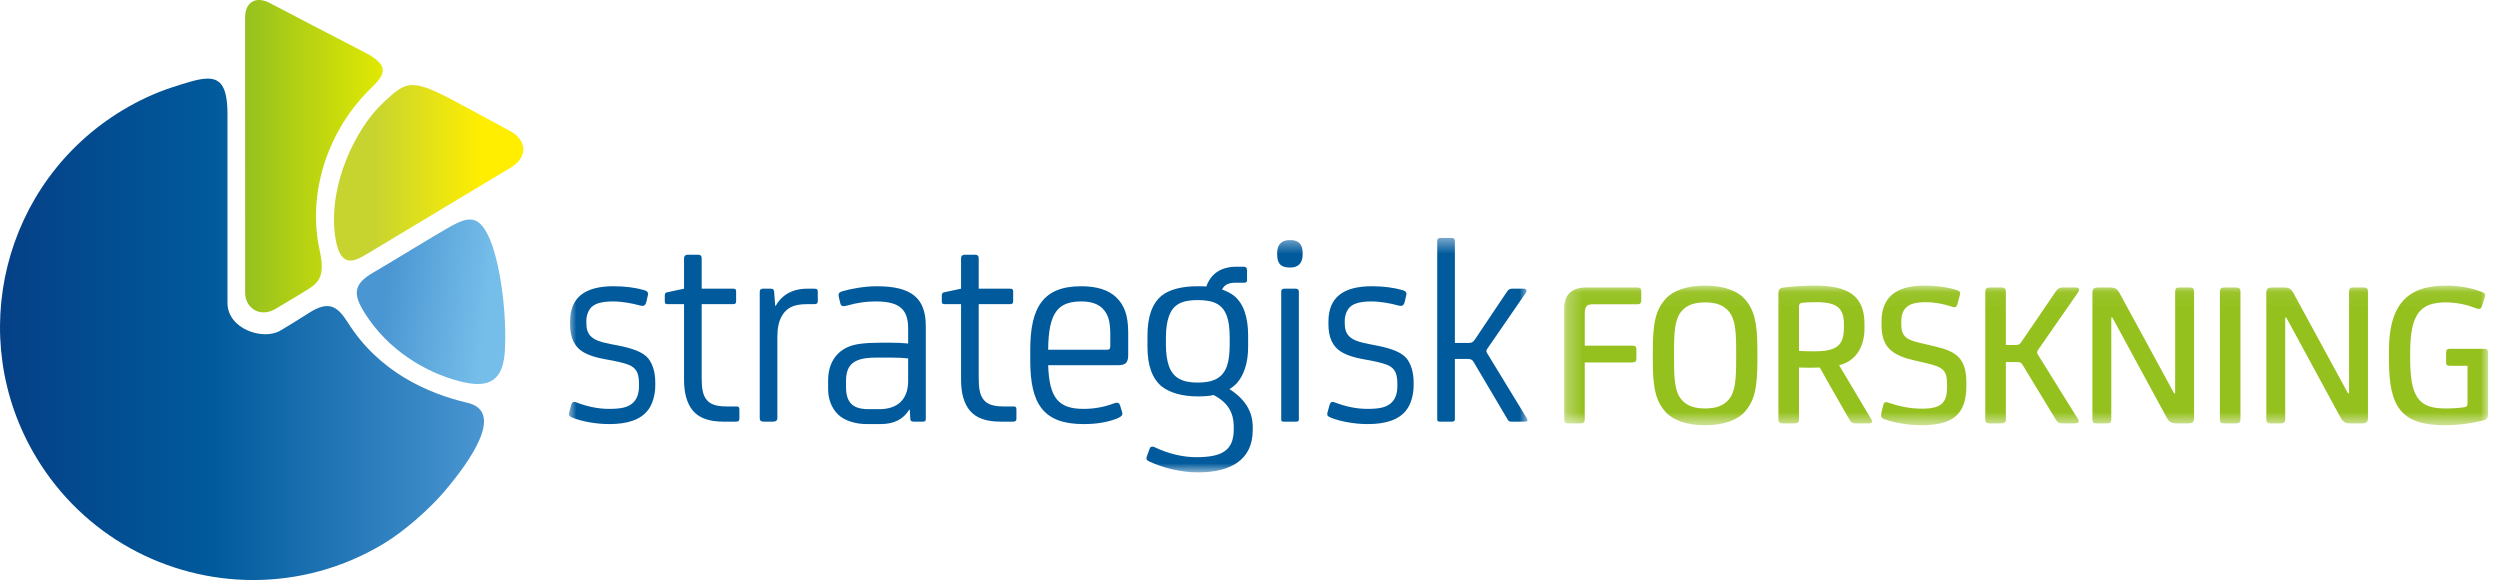
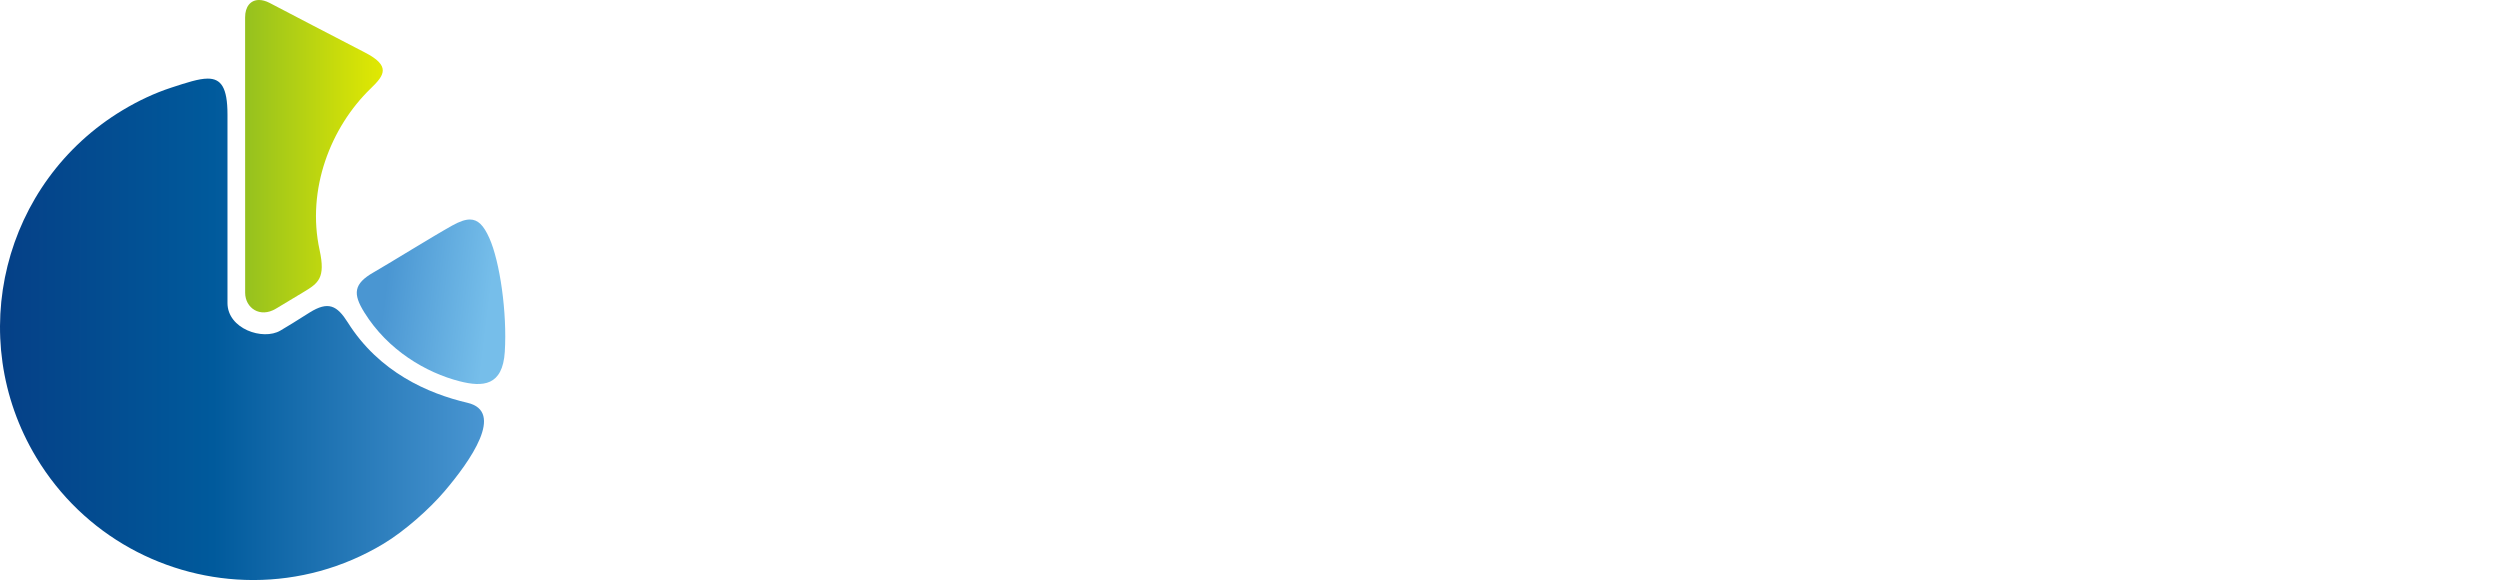
<svg xmlns="http://www.w3.org/2000/svg" xmlns:xlink="http://www.w3.org/1999/xlink" width="167" height="39" viewBox="0 0 167 39">
  <defs>
    <polygon id="stn_logo_sv-a" points="0 .445 64.04 .445 64.04 16.105 0 16.105" />
    <polygon id="stn_logo_sv-c" points=".277 .048 61.995 .048 61.995 9.378 .277 9.378" />
    <linearGradient id="stn_logo_sv-e" x1="96.402%" x2="4.07%" y1="62.09%" y2="62.09%">
      <stop offset="0%" stop-color="#4A96D2" />
      <stop offset="54.499%" stop-color="#005A9C" />
      <stop offset="100%" stop-color="#063E85" />
    </linearGradient>
    <linearGradient id="stn_logo_sv-f" x1="78.932%" x2="23.637%" y1="50%" y2="50%">
      <stop offset="0%" stop-color="#FE0" />
      <stop offset="100%" stop-color="#C7D430" />
    </linearGradient>
    <linearGradient id="stn_logo_sv-g" x1="100%" x2="0%" y1="50%" y2="50%">
      <stop offset="0%" stop-color="#E6EB00" />
      <stop offset="100%" stop-color="#95C11F" />
    </linearGradient>
    <linearGradient id="stn_logo_sv-h" x1="87.319%" x2="20.051%" y1="59.077%" y2="50%">
      <stop offset="0%" stop-color="#76BEEA" />
      <stop offset="100%" stop-color="#4A96D2" />
      <stop offset="100%" stop-color="#4A96D2" />
    </linearGradient>
  </defs>
  <g fill="none" fill-rule="evenodd">
    <g transform="translate(38 15)">
      <g transform="translate(0 .45)">
        <mask id="stn_logo_sv-b" fill="#fff">
          <use xlink:href="#stn_logo_sv-a" />
        </mask>
-         <path fill="#005A9C" d="M2.691,12.879 C3.924,12.879 4.776,12.589 5.265,11.972 C5.591,11.574 5.773,10.921 5.773,10.287 L5.773,10.106 C5.773,9.399 5.591,8.873 5.319,8.511 C4.957,8.058 4.232,7.822 3.344,7.641 L2.873,7.55 C2.021,7.387 1.695,7.242 1.458,7.006 C1.241,6.788 1.168,6.498 1.168,6.118 L1.168,5.991 C1.168,5.574 1.332,5.23 1.531,5.048 C1.767,4.831 2.184,4.686 2.963,4.686 C3.543,4.686 4.232,4.813 4.757,4.958 C5.011,5.03 5.12,4.94 5.174,4.722 L5.283,4.251 C5.319,4.088 5.229,3.979 5.011,3.925 C4.432,3.762 3.76,3.671 2.981,3.671 C1.078,3.671 0.081,4.414 0.081,6.027 L0.081,6.208 C0.081,7.06 0.335,7.713 1.006,8.094 C1.35,8.293 1.822,8.438 2.419,8.546 L2.927,8.638 C3.525,8.765 3.924,8.855 4.196,9.018 C4.576,9.253 4.685,9.598 4.685,10.232 L4.685,10.341 C4.685,10.885 4.522,11.265 4.232,11.502 C3.942,11.737 3.561,11.864 2.691,11.864 C1.93,11.864 1.205,11.7 0.498,11.428 C0.317,11.356 0.208,11.41 0.154,11.61 L0.009,12.135 C-0.027,12.299 0.045,12.371 0.226,12.444 C0.788,12.679 1.767,12.879 2.691,12.879 L2.691,12.879 Z M11.173,12.716 C11.337,12.716 11.391,12.643 11.391,12.516 L11.391,11.9 C11.391,11.7 11.283,11.7 11.173,11.7 L10.521,11.7 C9.85,11.7 9.433,11.555 9.198,11.248 C8.926,10.921 8.872,10.414 8.872,9.761 L8.872,4.867 L10.993,4.867 C11.119,4.867 11.173,4.795 11.173,4.686 L11.173,4.015 C11.173,3.888 11.119,3.834 10.993,3.834 L8.872,3.834 L8.872,1.786 C8.872,1.66 8.799,1.568 8.673,1.568 L7.911,1.568 C7.784,1.568 7.694,1.66 7.694,1.786 L7.694,3.834 L6.588,4.07 C6.461,4.088 6.407,4.142 6.407,4.305 L6.407,4.668 C6.407,4.831 6.461,4.867 6.588,4.867 L7.694,4.867 L7.694,9.906 C7.694,10.831 7.893,11.52 8.291,11.99 C8.708,12.48 9.379,12.716 10.322,12.716 L11.173,12.716 Z M13.62,12.716 C13.838,12.716 13.928,12.625 13.928,12.48 L13.928,7.042 C13.928,6.48 14.019,5.991 14.255,5.611 C14.545,5.139 14.98,4.867 15.904,4.867 L16.393,4.867 C16.556,4.867 16.629,4.813 16.629,4.668 L16.629,4.051 C16.629,3.888 16.575,3.834 16.393,3.834 L15.923,3.834 C14.798,3.834 14.146,4.378 13.82,4.976 L13.783,4.976 L13.711,4.033 C13.693,3.906 13.656,3.834 13.493,3.834 L12.968,3.834 C12.823,3.834 12.75,3.906 12.75,4.033 L12.75,12.48 C12.75,12.643 12.823,12.716 13.04,12.716 L13.62,12.716 Z M22.809,12.534 C22.809,12.661 22.882,12.716 23.046,12.716 L23.643,12.716 C23.807,12.716 23.843,12.661 23.843,12.534 L23.843,6.335 C23.843,4.45 22.882,3.671 20.562,3.671 C19.765,3.671 18.84,3.834 18.242,4.015 C18.006,4.088 17.989,4.215 18.042,4.432 L18.134,4.813 C18.188,5.03 18.333,5.03 18.605,4.958 C19.221,4.777 19.855,4.686 20.471,4.686 C21.903,4.686 22.664,5.067 22.664,6.463 L22.664,7.495 C22.302,7.459 21.848,7.441 21.45,7.441 L20.906,7.441 C19.765,7.441 19.13,7.532 18.731,7.695 C17.807,8.058 17.318,8.873 17.318,9.979 L17.318,10.523 C17.318,11.23 17.554,11.809 17.97,12.226 C18.387,12.643 19.13,12.879 19.91,12.879 L20.816,12.879 C21.74,12.879 22.339,12.552 22.737,11.918 L22.774,11.918 L22.809,12.534 Z M22.664,9.997 C22.664,11.248 21.94,11.882 20.743,11.882 L20,11.882 C19.493,11.882 19.13,11.773 18.895,11.555 C18.641,11.32 18.514,10.958 18.514,10.377 L18.514,9.997 C18.514,9.435 18.659,9.036 18.967,8.8 C19.293,8.546 19.765,8.438 20.562,8.438 L21.577,8.438 C21.976,8.438 22.375,8.456 22.664,8.493 L22.664,9.997 Z M29.679,12.716 C29.842,12.716 29.897,12.643 29.897,12.516 L29.897,11.9 C29.897,11.7 29.787,11.7 29.679,11.7 L29.026,11.7 C28.356,11.7 27.939,11.555 27.704,11.248 C27.432,10.921 27.377,10.414 27.377,9.761 L27.377,4.867 L29.498,4.867 C29.625,4.867 29.679,4.795 29.679,4.686 L29.679,4.015 C29.679,3.888 29.625,3.834 29.498,3.834 L27.377,3.834 L27.377,1.786 C27.377,1.66 27.305,1.568 27.178,1.568 L26.416,1.568 C26.29,1.568 26.199,1.66 26.199,1.786 L26.199,3.834 L25.093,4.07 C24.967,4.088 24.912,4.142 24.912,4.305 L24.912,4.668 C24.912,4.831 24.967,4.867 25.093,4.867 L26.199,4.867 L26.199,9.906 C26.199,10.831 26.398,11.52 26.797,11.99 C27.214,12.48 27.884,12.716 28.827,12.716 L29.679,12.716 Z M37.364,6.77 C37.364,5.629 37.11,4.94 36.567,4.414 C36.059,3.925 35.279,3.671 34.228,3.671 C31.691,3.671 30.821,5.067 30.821,7.912 L30.821,8.638 C30.821,11.555 31.708,12.879 34.391,12.879 C35.207,12.879 35.914,12.77 36.548,12.534 C37.02,12.353 37.002,12.226 36.947,12.045 L36.82,11.628 C36.766,11.447 36.621,11.41 36.385,11.502 C35.787,11.737 35.08,11.864 34.391,11.864 C32.687,11.864 32.09,11.121 32.017,8.945 L36.693,8.945 C37.2,8.945 37.364,8.765 37.364,8.256 L37.364,6.77 Z M34.246,4.686 C34.953,4.686 35.442,4.885 35.751,5.266 C36.059,5.647 36.168,6.081 36.168,6.952 L36.168,7.641 C36.168,7.894 36.094,7.912 35.914,7.912 L32.017,7.912 C32.035,5.375 32.706,4.686 34.246,4.686 L34.246,4.686 Z M44.595,10.178 C45.085,9.634 45.375,8.818 45.375,7.713 L45.375,6.97 C45.375,5.719 45.067,4.831 44.433,4.305 C44.196,4.125 43.925,3.998 43.635,3.888 C43.816,3.508 44.178,3.436 44.541,3.436 L45.085,3.436 C45.303,3.436 45.303,3.344 45.303,3.236 L45.303,2.62 C45.303,2.439 45.23,2.366 45.049,2.366 L44.613,2.366 C43.472,2.366 42.855,2.91 42.584,3.689 C42.402,3.671 42.203,3.671 42.004,3.671 C41.043,3.671 40.155,3.853 39.593,4.305 C38.959,4.831 38.651,5.719 38.651,6.97 L38.651,7.713 C38.651,8.963 38.959,9.816 39.593,10.359 C40.155,10.794 40.989,11.03 42.004,11.03 C42.402,11.03 42.747,11.011 43.073,10.939 C43.999,11.428 44.415,12.081 44.415,13.078 L44.415,13.223 C44.415,14.674 43.599,15.09 41.895,15.09 C41.007,15.09 40.028,14.854 39.122,14.419 C38.976,14.347 38.832,14.383 38.796,14.528 L38.596,15.072 C38.56,15.235 38.596,15.289 38.742,15.362 C39.683,15.815 40.916,16.105 42.022,16.105 C44.161,16.105 45.683,15.307 45.683,13.278 L45.683,13.078 C45.683,12.045 45.176,11.211 44.125,10.541 C44.288,10.45 44.45,10.323 44.595,10.178 L44.595,10.178 Z M39.883,7.097 C39.883,6.516 39.955,6.027 40.083,5.683 C40.372,4.849 41.007,4.595 42.004,4.595 C43.037,4.595 43.671,4.849 43.961,5.683 C44.088,6.027 44.143,6.516 44.143,7.097 L44.143,7.55 C44.143,8.148 44.088,8.638 43.961,9 C43.671,9.816 43.037,10.106 42.004,10.106 C41.007,10.106 40.372,9.816 40.083,9 C39.955,8.638 39.883,8.148 39.883,7.568 L39.883,7.097 Z M48.764,4.033 C48.764,3.906 48.691,3.834 48.547,3.834 L47.804,3.834 C47.641,3.834 47.586,3.906 47.586,4.033 L47.586,12.571 C47.586,12.679 47.622,12.716 47.731,12.716 L48.601,12.716 C48.71,12.716 48.764,12.661 48.764,12.571 L48.764,4.033 Z M49.018,1.441 C49.018,0.825 48.691,0.589 48.221,0.589 L48.148,0.589 C47.677,0.589 47.315,0.825 47.315,1.441 L47.315,1.55 C47.315,2.148 47.55,2.42 48.148,2.42 L48.221,2.42 C48.691,2.42 49.018,2.148 49.018,1.55 L49.018,1.441 Z M53.349,12.879 C54.582,12.879 55.434,12.589 55.924,11.972 C56.249,11.574 56.431,10.921 56.431,10.287 L56.431,10.106 C56.431,9.399 56.249,8.873 55.978,8.511 C55.615,8.058 54.89,7.822 54.003,7.641 L53.531,7.55 C52.679,7.387 52.353,7.242 52.117,7.006 C51.901,6.788 51.828,6.498 51.828,6.118 L51.828,5.991 C51.828,5.574 51.99,5.23 52.19,5.048 C52.425,4.831 52.842,4.686 53.621,4.686 C54.201,4.686 54.89,4.813 55.416,4.958 C55.67,5.03 55.779,4.94 55.833,4.722 L55.942,4.251 C55.978,4.088 55.887,3.979 55.67,3.925 C55.09,3.762 54.42,3.671 53.64,3.671 C51.736,3.671 50.74,4.414 50.74,6.027 L50.74,6.208 C50.74,7.06 50.994,7.713 51.664,8.094 C52.008,8.293 52.48,8.438 53.078,8.546 L53.586,8.638 C54.183,8.765 54.582,8.855 54.854,9.018 C55.235,9.253 55.344,9.598 55.344,10.232 L55.344,10.341 C55.344,10.885 55.181,11.265 54.89,11.502 C54.6,11.737 54.22,11.864 53.349,11.864 C52.589,11.864 51.864,11.7 51.156,11.428 C50.976,11.356 50.867,11.41 50.813,11.61 L50.667,12.135 C50.631,12.299 50.704,12.371 50.884,12.444 C51.446,12.679 52.425,12.879 53.349,12.879 L53.349,12.879 Z M59.186,0.644 C59.186,0.499 59.096,0.445 58.968,0.445 L58.225,0.445 C58.099,0.445 58.007,0.499 58.007,0.644 L58.007,12.571 C58.007,12.661 58.062,12.716 58.171,12.716 L59.023,12.716 C59.113,12.716 59.186,12.661 59.186,12.571 L59.186,8.528 L60.056,8.528 C60.273,8.528 60.365,8.601 60.438,8.728 L62.72,12.589 C62.775,12.679 62.829,12.716 62.937,12.716 L63.881,12.716 C64.025,12.716 64.08,12.643 64.008,12.516 L61.343,8.148 C61.271,8.039 61.271,7.967 61.343,7.858 L63.916,4.125 C64.043,3.925 63.935,3.834 63.789,3.834 L63.011,3.834 C62.865,3.834 62.757,3.888 62.666,4.033 L60.564,7.169 C60.401,7.423 60.292,7.459 60.092,7.459 L59.186,7.459 L59.186,0.644 Z" mask="url(#stn_logo_sv-b)" />
      </g>
      <g transform="translate(66.21 4.029)">
        <mask id="stn_logo_sv-d" fill="#fff">
          <use xlink:href="#stn_logo_sv-c" />
        </mask>
-         <path fill="#95C11F" d="M5.145,1.297 C5.356,1.297 5.424,1.227 5.424,1.03 L5.424,0.442 C5.424,0.217 5.328,0.175 5.145,0.175 L1.777,0.175 C1.273,0.175 0.894,0.287 0.641,0.539 C0.417,0.764 0.277,1.087 0.277,1.648 L0.277,8.971 C0.277,9.196 0.347,9.252 0.571,9.252 L1.357,9.252 C1.582,9.252 1.652,9.196 1.652,8.971 L1.652,5.183 L4.822,5.183 C5.047,5.183 5.103,5.1 5.103,4.903 L5.103,4.342 C5.103,4.131 5.047,4.061 4.822,4.061 L1.652,4.061 L1.652,1.929 C1.652,1.69 1.68,1.549 1.764,1.437 C1.847,1.326 1.989,1.297 2.241,1.297 L5.145,1.297 Z M13.184,4.398 C13.184,2.532 12.988,1.662 12.315,0.918 C11.824,0.385 10.912,0.048 9.691,0.048 C8.47,0.048 7.558,0.385 7.066,0.918 C6.394,1.662 6.197,2.532 6.197,4.398 L6.197,5.043 C6.197,6.909 6.394,7.765 7.066,8.508 C7.558,9.042 8.47,9.378 9.691,9.378 C10.912,9.378 11.824,9.042 12.315,8.508 C12.988,7.765 13.184,6.909 13.184,5.043 L13.184,4.398 Z M11.766,4.875 C11.766,6.278 11.725,7.133 11.263,7.667 C10.925,8.059 10.448,8.256 9.691,8.256 C8.933,8.256 8.457,8.059 8.119,7.667 C7.657,7.133 7.615,6.278 7.615,4.875 L7.615,4.552 C7.615,3.149 7.657,2.293 8.119,1.76 C8.457,1.367 8.933,1.171 9.691,1.171 C10.448,1.171 10.925,1.367 11.263,1.76 C11.725,2.293 11.766,3.149 11.766,4.552 L11.766,4.875 Z M14.587,8.958 C14.587,9.196 14.671,9.252 14.895,9.252 L15.654,9.252 C15.879,9.252 15.963,9.196 15.963,8.958 L15.963,5.52 C16.2,5.534 16.495,5.534 16.692,5.534 C16.902,5.534 17.155,5.534 17.351,5.52 C17.953,6.614 18.741,7.961 19.357,9.042 C19.442,9.182 19.512,9.252 19.751,9.252 L20.648,9.252 C20.788,9.252 20.844,9.21 20.844,9.126 C20.844,9.042 20.775,8.943 20.621,8.691 L18.642,5.365 C19.666,5.127 20.339,4.258 20.339,2.882 L20.339,2.616 C20.339,0.707 19.218,0.048 17.015,0.048 C16.327,0.048 15.415,0.104 14.867,0.188 C14.686,0.217 14.587,0.343 14.587,0.568 L14.587,8.958 Z M15.963,1.423 C15.963,1.297 16.032,1.213 16.159,1.198 C16.397,1.171 16.72,1.156 17.085,1.156 C18.515,1.156 18.964,1.536 18.964,2.658 L18.964,2.84 C18.964,4.075 18.46,4.439 16.973,4.439 C16.608,4.439 16.243,4.426 15.963,4.412 L15.963,1.423 Z M24.1,9.378 C26.232,9.378 27.144,8.677 27.144,6.727 L27.144,6.559 C27.144,4.93 26.512,4.454 25.067,4.117 L24.114,3.893 C23.202,3.682 22.795,3.5 22.795,2.616 L22.795,2.475 C22.795,1.549 23.258,1.156 24.395,1.156 C25.012,1.156 25.545,1.255 26.163,1.452 C26.232,1.479 26.289,1.494 26.344,1.494 C26.443,1.494 26.512,1.423 26.541,1.297 L26.625,0.988 C26.682,0.778 26.724,0.637 26.724,0.553 C26.724,0.455 26.653,0.399 26.485,0.343 C26.022,0.188 25.221,0.048 24.353,0.048 C22.416,0.048 21.476,0.848 21.476,2.448 L21.476,2.672 C21.476,4.075 22.08,4.665 23.553,5.015 L24.506,5.24 C25.629,5.506 25.854,5.73 25.854,6.671 L25.854,6.811 C25.854,7.877 25.475,8.27 24.183,8.27 C23.357,8.27 22.611,8.101 22.009,7.891 C21.897,7.849 21.841,7.835 21.785,7.835 C21.701,7.835 21.631,7.877 21.602,8.004 L21.49,8.439 C21.448,8.607 21.448,8.704 21.448,8.733 C21.448,8.845 21.518,8.916 21.659,8.971 C22.304,9.21 23.285,9.378 24.1,9.378 L24.1,9.378 Z M29.782,5.155 L30.498,5.155 C30.722,5.155 30.806,5.183 30.905,5.352 L33.135,9.027 C33.248,9.21 33.331,9.252 33.557,9.252 L34.398,9.252 C34.567,9.252 34.65,9.21 34.65,9.112 C34.65,9 34.538,8.859 34.341,8.551 L31.985,4.762 C31.915,4.665 31.873,4.594 31.873,4.51 C31.873,4.426 31.915,4.369 31.985,4.271 L34.579,0.539 C34.65,0.442 34.679,0.371 34.679,0.301 C34.679,0.217 34.595,0.175 34.454,0.175 L33.598,0.175 C33.36,0.175 33.248,0.245 33.135,0.413 L30.821,3.808 C30.722,3.962 30.638,4.019 30.44,4.019 L29.782,4.019 L29.782,0.469 C29.782,0.245 29.697,0.175 29.472,0.175 L28.715,0.175 C28.492,0.175 28.407,0.245 28.407,0.469 L28.407,8.958 C28.407,9.196 28.492,9.252 28.715,9.252 L29.472,9.252 C29.697,9.252 29.782,9.196 29.782,8.958 L29.782,5.155 Z M40.529,8.874 C40.683,9.14 40.809,9.252 41.189,9.252 L41.932,9.252 C42.254,9.252 42.353,9.182 42.353,8.874 L42.353,0.469 C42.353,0.245 42.283,0.175 42.059,0.175 L41.385,0.175 C41.16,0.175 41.09,0.245 41.09,0.469 L41.09,7.246 L41.021,7.246 L37.386,0.568 C37.232,0.287 37.106,0.175 36.727,0.175 L35.983,0.175 C35.659,0.175 35.563,0.245 35.563,0.568 L35.563,8.958 C35.563,9.196 35.633,9.252 35.857,9.252 L36.531,9.252 C36.755,9.252 36.825,9.196 36.825,8.958 L36.825,2.181 L36.896,2.181 L40.529,8.874 Z M44.373,0.175 C44.149,0.175 44.079,0.245 44.079,0.469 L44.079,8.958 C44.079,9.196 44.162,9.252 44.387,9.252 L45.144,9.252 C45.37,9.252 45.453,9.196 45.453,8.958 L45.453,0.469 C45.453,0.245 45.37,0.175 45.144,0.175 L44.373,0.175 Z M52.146,8.874 C52.301,9.14 52.427,9.252 52.805,9.252 L53.549,9.252 C53.872,9.252 53.97,9.182 53.97,8.874 L53.97,0.469 C53.97,0.245 53.899,0.175 53.675,0.175 L53.002,0.175 C52.777,0.175 52.707,0.245 52.707,0.469 L52.707,7.246 L52.637,7.246 L49.003,0.568 C48.849,0.287 48.723,0.175 48.344,0.175 L47.6,0.175 C47.278,0.175 47.179,0.245 47.179,0.568 L47.179,8.958 C47.179,9.196 47.25,9.252 47.473,9.252 L48.147,9.252 C48.372,9.252 48.442,9.196 48.442,8.958 L48.442,2.181 L48.512,2.181 L52.146,8.874 Z M61.63,0.497 C60.985,0.23 60.129,0.048 59.245,0.048 C58.137,0.048 57.281,0.258 56.663,0.736 C55.779,1.423 55.373,2.63 55.373,4.384 L55.373,5.029 C55.373,8.185 56.201,9.378 59.133,9.378 C60.002,9.378 60.971,9.238 61.672,9.056 C61.939,8.985 61.995,8.874 61.995,8.607 L61.995,4.538 C61.995,4.356 61.925,4.271 61.728,4.271 L59.483,4.271 C59.258,4.271 59.189,4.327 59.189,4.538 L59.189,5.155 C59.189,5.365 59.258,5.408 59.483,5.408 L60.62,5.408 L60.62,7.919 C60.62,8.087 60.563,8.143 60.41,8.172 C60.101,8.228 59.624,8.256 59.133,8.256 C57.351,8.256 56.789,7.498 56.789,4.888 L56.789,4.538 C56.789,1.929 57.463,1.171 59.175,1.171 C59.932,1.171 60.62,1.339 61.195,1.564 C61.392,1.648 61.518,1.62 61.573,1.437 L61.701,1.045 C61.77,0.848 61.799,0.75 61.799,0.694 C61.799,0.61 61.743,0.539 61.63,0.497 L61.63,0.497 Z" mask="url(#stn_logo_sv-d)" />
      </g>
    </g>
    <g fill-rule="nonzero">
      <path fill="url(#stn_logo_sv-e)" d="M8.198,7.356 C0.197,12.164 -2.39,22.547 2.417,30.547 C5.58,35.812 11.158,38.733 16.883,38.746 L16.964,38.746 C19.913,38.738 22.897,37.958 25.607,36.33 C27.037,35.471 28.686,34 29.682,32.832 C31.432,30.779 33.735,27.491 31.225,26.906 C28.597,26.292 25.326,24.865 23.235,21.543 C22.512,20.395 21.924,20.101 20.682,20.877 C19.523,21.601 19.456,21.658 18.728,22.084 C17.563,22.766 15.196,21.968 15.196,20.241 L15.196,7.65 C15.196,5.834 14.763,5.251 13.877,5.251 C13.278,5.251 12.471,5.518 11.45,5.851 C10.333,6.216 9.248,6.726 8.198,7.356 Z" />
-       <path fill="url(#stn_logo_sv-f)" d="M25.579,6.88 C23.803,8.534 21.923,12.296 22.38,15.722 C22.669,17.891 23.568,17.534 24.454,17.001 C26.059,16.037 31.78,12.599 34.114,11.197 C34.68,10.857 34.955,10.418 34.959,9.984 L34.959,9.965 C34.955,9.507 34.647,9.059 34.059,8.744 C32.763,8.053 30.674,6.902 29.882,6.496 C28.79,5.935 28.104,5.684 27.564,5.684 C26.845,5.684 26.386,6.128 25.579,6.88" />
      <path fill="url(#stn_logo_sv-g)" d="M17.289,9.76996262e-14 C16.739,0.007 16.37,0.439 16.373,1.17 C16.378,2.186 16.373,18.908 16.376,19.559 C16.381,20.573 17.367,21.259 18.429,20.621 C19.357,20.063 19.423,20.024 20.289,19.503 C21.269,18.914 21.757,18.571 21.349,16.703 C20.469,12.667 22.079,8.503 24.768,5.906 C25.669,5.036 26.141,4.407 24.356,3.496 C22.571,2.584 18.925,0.667 18.003,0.191 C17.757,0.065 17.525,0.002 17.317,9.76996262e-14 L17.289,9.76996262e-14 Z" />
      <path fill="url(#stn_logo_sv-h)" d="M24.958,18.192 C23.613,18.958 23.564,19.628 24.337,20.869 C25.912,23.403 28.463,24.895 30.704,25.469 C32.259,25.867 33.576,25.782 33.72,23.506 C33.884,20.883 33.388,17.466 32.688,15.903 C32.306,15.048 31.924,14.663 31.388,14.663 C31.066,14.663 30.687,14.801 30.218,15.061 C28.967,15.755 25.854,17.683 24.958,18.192 Z" />
    </g>
  </g>
</svg>